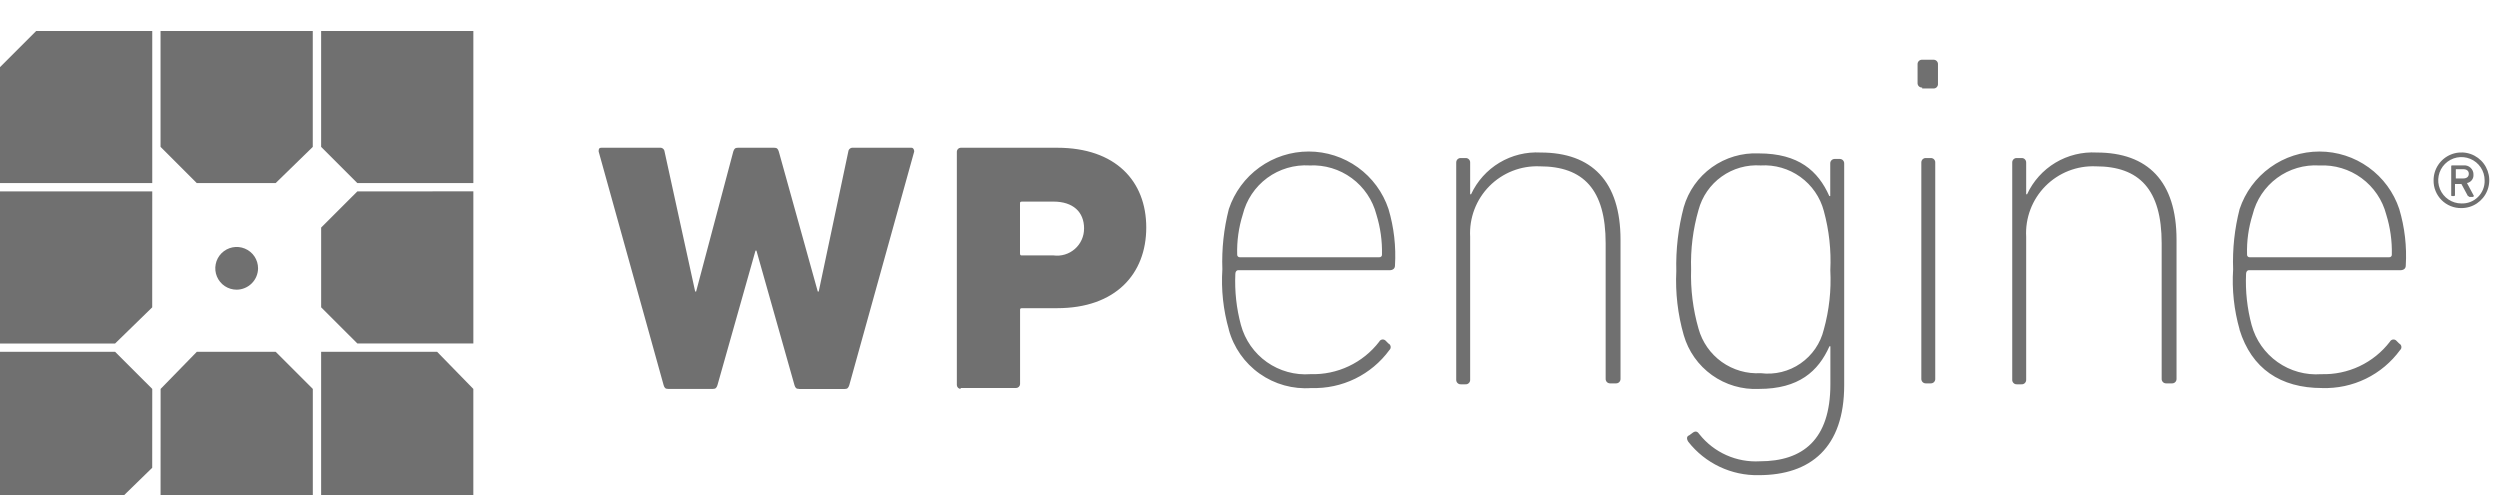
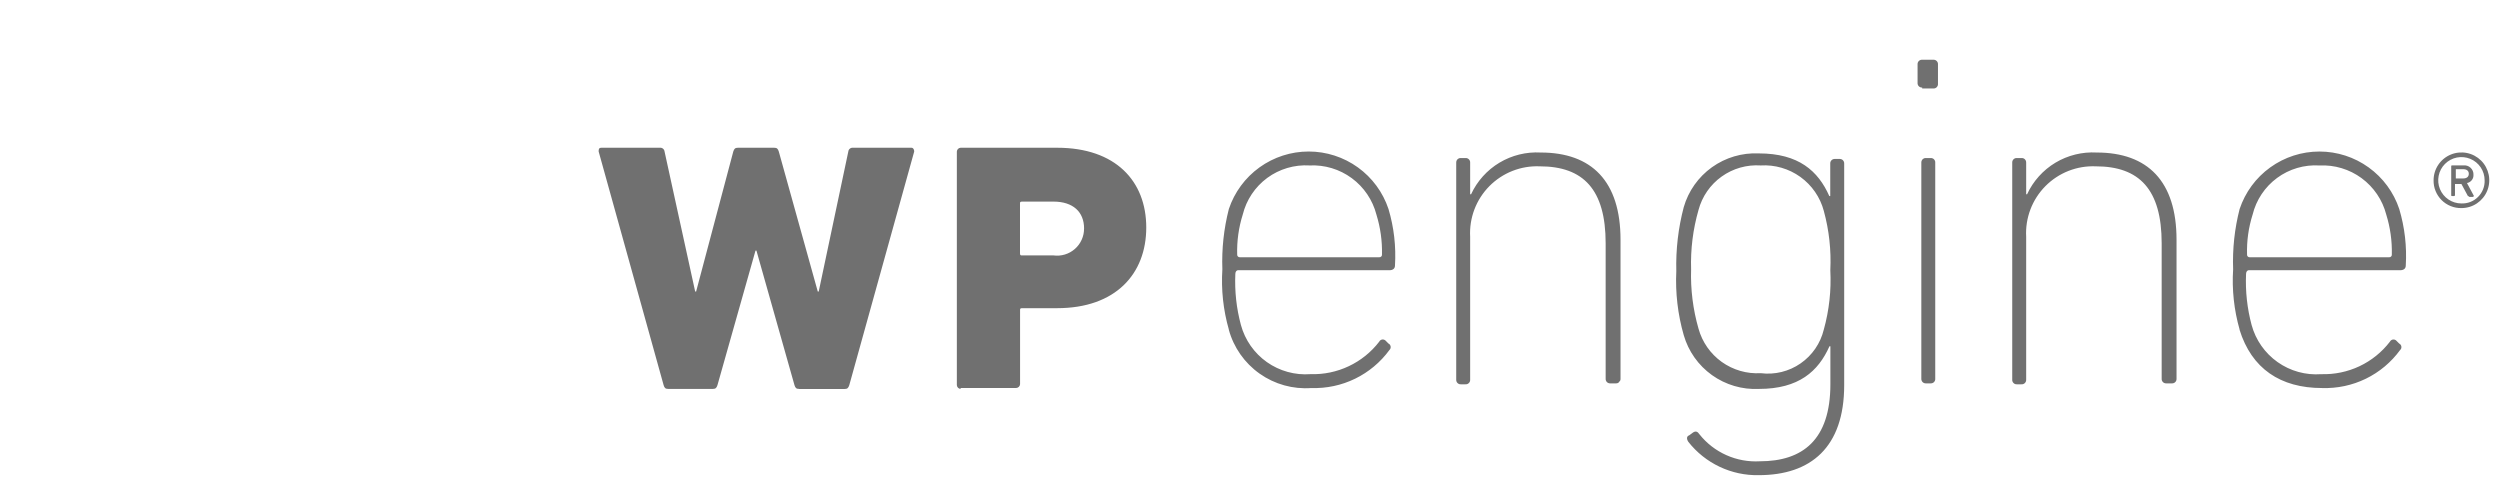
<svg xmlns="http://www.w3.org/2000/svg" width="111" height="22" viewBox="0 0 111 22" fill="none">
  <g filter="url(#filter0_i_6609_20296)">
    <path d="M108.051 7.129C108.051 6.885 108.123 6.646 108.259 6.443C108.395 6.239 108.588 6.081 108.814 5.988C109.04 5.894 109.289 5.87 109.529 5.917C109.768 5.965 109.988 6.083 110.162 6.255C110.334 6.428 110.452 6.648 110.5 6.888C110.547 7.127 110.523 7.376 110.429 7.602C110.336 7.827 110.177 8.02 109.974 8.156C109.771 8.292 109.532 8.364 109.287 8.364C109.124 8.367 108.962 8.337 108.811 8.276C108.659 8.215 108.521 8.124 108.406 8.009C108.291 7.894 108.2 7.756 108.139 7.605C108.077 7.454 108.048 7.292 108.051 7.129ZM110.317 7.129C110.317 6.925 110.257 6.726 110.144 6.557C110.03 6.388 109.87 6.256 109.681 6.178C109.493 6.1 109.286 6.08 109.086 6.119C108.887 6.159 108.703 6.257 108.559 6.401C108.414 6.545 108.317 6.728 108.277 6.928C108.237 7.128 108.257 7.335 108.335 7.523C108.414 7.711 108.545 7.872 108.715 7.985C108.884 8.098 109.083 8.158 109.287 8.158C109.424 8.163 109.56 8.14 109.687 8.09C109.814 8.04 109.93 7.964 110.027 7.867C110.123 7.771 110.198 7.655 110.249 7.528C110.299 7.401 110.323 7.265 110.317 7.129ZM108.875 7.829C108.834 7.829 108.834 7.829 108.834 7.788V6.511C108.834 6.47 108.834 6.47 108.875 6.47H109.369C109.427 6.462 109.486 6.467 109.542 6.485C109.597 6.502 109.649 6.532 109.691 6.571C109.734 6.61 109.768 6.658 109.791 6.712C109.814 6.765 109.825 6.823 109.822 6.882C109.828 6.968 109.802 7.054 109.749 7.122C109.696 7.19 109.619 7.237 109.534 7.252L109.822 7.788C109.864 7.829 109.822 7.87 109.781 7.87H109.658C109.617 7.87 109.617 7.829 109.575 7.829L109.287 7.294H109.001V7.788C109.001 7.793 109 7.798 108.998 7.804C108.995 7.809 108.993 7.813 108.989 7.817C108.985 7.821 108.981 7.824 108.975 7.826C108.97 7.828 108.964 7.829 108.959 7.829H108.877H108.875ZM109.615 6.842C109.615 6.719 109.532 6.637 109.368 6.637H109.038V7.049H109.368C109.534 7.046 109.615 6.964 109.615 6.842Z" fill="#707070" />
  </g>
  <g filter="url(#filter1_i_6609_20296)">
-     <path d="M35.481 16.393C35.358 16.393 35.314 16.352 35.275 16.226L33.586 10.253H33.544L31.855 16.226C31.814 16.349 31.772 16.393 31.649 16.393H29.671C29.547 16.393 29.503 16.352 29.465 16.226L26.58 5.852C26.58 5.769 26.58 5.685 26.703 5.685H29.3C29.349 5.68 29.399 5.694 29.437 5.726C29.476 5.757 29.501 5.803 29.506 5.852L30.866 12.07H30.907L32.558 5.852C32.599 5.729 32.641 5.685 32.764 5.685H34.371C34.495 5.685 34.539 5.726 34.578 5.852L36.309 12.069H36.351L37.665 5.852C37.67 5.803 37.695 5.757 37.734 5.726C37.772 5.694 37.822 5.68 37.871 5.685H40.468C40.55 5.685 40.591 5.767 40.591 5.852L37.707 16.229C37.665 16.352 37.624 16.396 37.5 16.396H35.481V16.393ZM42.652 16.393C42.608 16.391 42.567 16.373 42.536 16.342C42.505 16.311 42.487 16.27 42.484 16.226V5.852C42.487 5.808 42.505 5.767 42.536 5.736C42.567 5.705 42.608 5.687 42.652 5.685H46.938C49.534 5.685 50.894 7.167 50.894 9.226C50.894 11.285 49.534 12.808 46.938 12.808H45.373C45.291 12.808 45.291 12.849 45.291 12.89V16.183C45.288 16.227 45.27 16.268 45.239 16.299C45.208 16.33 45.167 16.349 45.123 16.351H42.651L42.652 16.393ZM48.133 9.27C48.133 8.529 47.638 8.076 46.773 8.076H45.371C45.288 8.076 45.288 8.118 45.288 8.159V10.382C45.288 10.465 45.33 10.465 45.371 10.465H46.772C46.942 10.488 47.115 10.475 47.28 10.425C47.444 10.376 47.596 10.291 47.725 10.178C47.854 10.065 47.957 9.925 48.027 9.769C48.098 9.612 48.133 9.442 48.132 9.271L48.133 9.27ZM54.561 13.758C54.312 12.889 54.215 11.984 54.273 11.082C54.24 10.18 54.337 9.279 54.561 8.405C54.809 7.662 55.285 7.015 55.921 6.557C56.557 6.099 57.321 5.852 58.105 5.852C58.889 5.852 59.654 6.099 60.29 6.557C60.926 7.015 61.401 7.662 61.649 8.405C61.892 9.219 61.989 10.069 61.937 10.917C61.937 11.04 61.855 11.123 61.69 11.123H54.973C54.89 11.123 54.849 11.206 54.849 11.29C54.815 12.053 54.898 12.817 55.097 13.555C55.278 14.221 55.685 14.803 56.249 15.202C56.813 15.6 57.499 15.789 58.188 15.737C58.774 15.756 59.356 15.635 59.886 15.384C60.416 15.134 60.879 14.761 61.237 14.296C61.249 14.27 61.268 14.248 61.291 14.231C61.315 14.214 61.342 14.203 61.37 14.199C61.398 14.195 61.427 14.198 61.454 14.208C61.481 14.217 61.506 14.233 61.525 14.254L61.648 14.378C61.674 14.39 61.697 14.409 61.713 14.432C61.73 14.456 61.741 14.482 61.745 14.511C61.749 14.539 61.746 14.568 61.737 14.595C61.727 14.622 61.711 14.646 61.69 14.666C61.294 15.208 60.771 15.645 60.168 15.939C59.564 16.233 58.897 16.376 58.226 16.354C57.408 16.414 56.595 16.188 55.926 15.714C55.257 15.241 54.773 14.55 54.558 13.76L54.561 13.758ZM61.237 10.547C61.253 10.549 61.27 10.547 61.286 10.541C61.302 10.536 61.316 10.527 61.328 10.515C61.34 10.503 61.349 10.489 61.355 10.473C61.36 10.457 61.362 10.44 61.36 10.424C61.374 9.824 61.29 9.226 61.113 8.653C60.945 8.004 60.558 7.432 60.018 7.035C59.477 6.637 58.816 6.438 58.146 6.471C57.474 6.43 56.808 6.626 56.266 7.024C55.724 7.423 55.339 8 55.178 8.653C54.998 9.225 54.914 9.824 54.931 10.424C54.929 10.44 54.931 10.457 54.937 10.473C54.942 10.489 54.951 10.503 54.963 10.515C54.975 10.527 54.989 10.536 55.005 10.541C55.021 10.547 55.038 10.549 55.054 10.547H61.237ZM71.497 16.147C71.47 16.148 71.442 16.144 71.417 16.134C71.39 16.125 71.368 16.11 71.347 16.09C71.328 16.071 71.313 16.047 71.304 16.021C71.293 15.996 71.29 15.968 71.291 15.941V9.927C71.291 7.539 70.302 6.51 68.365 6.51C67.951 6.493 67.539 6.562 67.153 6.714C66.768 6.866 66.418 7.097 66.127 7.391C65.836 7.686 65.61 8.038 65.463 8.425C65.317 8.812 65.252 9.225 65.275 9.639V15.982C65.277 16.009 65.272 16.037 65.263 16.063C65.253 16.088 65.238 16.112 65.218 16.131C65.199 16.151 65.175 16.166 65.15 16.176C65.124 16.186 65.096 16.19 65.069 16.188H64.862C64.835 16.19 64.807 16.186 64.782 16.176C64.756 16.166 64.732 16.151 64.713 16.131C64.693 16.112 64.678 16.088 64.669 16.063C64.659 16.037 64.655 16.009 64.656 15.982V6.348C64.655 6.32 64.659 6.293 64.669 6.267C64.678 6.241 64.693 6.218 64.713 6.198C64.732 6.179 64.756 6.164 64.782 6.154C64.807 6.144 64.835 6.14 64.862 6.142H65.069C65.096 6.14 65.124 6.144 65.15 6.154C65.175 6.164 65.199 6.179 65.218 6.198C65.238 6.218 65.253 6.241 65.263 6.267C65.272 6.293 65.277 6.32 65.275 6.348V7.75H65.316C65.586 7.167 66.025 6.678 66.576 6.348C67.127 6.018 67.765 5.861 68.407 5.897C70.673 5.897 71.951 7.174 71.951 9.768V15.941C71.953 15.968 71.948 15.996 71.938 16.021C71.929 16.047 71.914 16.071 71.894 16.09C71.875 16.11 71.852 16.125 71.826 16.134C71.799 16.144 71.772 16.148 71.745 16.147H71.497ZM74.961 18.741C74.879 18.617 74.879 18.493 75.003 18.452L75.17 18.329C75.293 18.247 75.376 18.288 75.459 18.412C75.776 18.81 76.187 19.127 76.652 19.334C77.118 19.542 77.628 19.635 78.137 19.606C80.033 19.606 81.269 18.657 81.269 16.189V14.499H81.228C80.734 15.611 79.868 16.393 78.096 16.393C77.351 16.429 76.617 16.212 76.011 15.779C75.406 15.346 74.964 14.721 74.758 14.005C74.493 13.083 74.382 12.123 74.428 11.164C74.403 10.206 74.514 9.25 74.758 8.323C74.964 7.609 75.405 6.985 76.009 6.552C76.614 6.119 77.347 5.902 78.09 5.936C79.862 5.936 80.727 6.717 81.221 7.83H81.263V6.388C81.261 6.361 81.265 6.333 81.275 6.308C81.285 6.282 81.3 6.258 81.32 6.239C81.339 6.219 81.363 6.204 81.388 6.195C81.414 6.185 81.441 6.181 81.469 6.182H81.675C81.703 6.181 81.73 6.185 81.757 6.195C81.782 6.204 81.805 6.219 81.825 6.239C81.844 6.258 81.86 6.282 81.869 6.308C81.879 6.333 81.883 6.361 81.882 6.388V16.229C81.882 18.987 80.398 20.222 78.09 20.222C77.489 20.235 76.894 20.107 76.351 19.85C75.808 19.593 75.332 19.213 74.961 18.741ZM80.977 13.759C81.215 12.902 81.313 12.012 81.266 11.123C81.309 10.235 81.212 9.346 80.977 8.488C80.815 7.881 80.447 7.348 79.936 6.98C79.425 6.613 78.803 6.433 78.175 6.471C77.557 6.43 76.944 6.604 76.44 6.965C75.936 7.325 75.574 7.849 75.414 8.448C75.168 9.303 75.057 10.193 75.085 11.083C75.057 11.973 75.168 12.862 75.414 13.718C75.579 14.313 75.943 14.834 76.445 15.194C76.948 15.553 77.558 15.73 78.175 15.694C78.799 15.773 79.429 15.619 79.945 15.261C80.462 14.904 80.829 14.369 80.976 13.759H80.977ZM85.345 3.013C85.318 3.014 85.29 3.01 85.265 3C85.239 2.991 85.216 2.975 85.196 2.956C85.176 2.937 85.162 2.913 85.152 2.887C85.142 2.862 85.138 2.834 85.14 2.806V1.983C85.138 1.956 85.142 1.928 85.152 1.902C85.162 1.877 85.176 1.853 85.196 1.834C85.216 1.814 85.239 1.799 85.265 1.789C85.29 1.78 85.318 1.776 85.345 1.777H85.84C85.868 1.776 85.895 1.78 85.921 1.789C85.947 1.799 85.97 1.814 85.99 1.834C86.009 1.853 86.024 1.877 86.034 1.902C86.044 1.928 86.048 1.956 86.046 1.983V2.848C86.048 2.875 86.044 2.903 86.034 2.929C86.024 2.954 86.009 2.978 85.99 2.997C85.97 3.017 85.947 3.032 85.921 3.042C85.895 3.051 85.868 3.056 85.84 3.054H85.345V3.013ZM85.513 16.147C85.486 16.148 85.459 16.144 85.432 16.134C85.406 16.125 85.384 16.11 85.364 16.09C85.344 16.071 85.329 16.047 85.32 16.021C85.31 15.996 85.305 15.968 85.307 15.941V6.348C85.305 6.32 85.31 6.293 85.32 6.267C85.329 6.241 85.344 6.218 85.364 6.198C85.384 6.179 85.406 6.164 85.432 6.154C85.459 6.144 85.486 6.14 85.513 6.142H85.72C85.747 6.14 85.775 6.144 85.8 6.154C85.826 6.164 85.85 6.179 85.869 6.198C85.889 6.218 85.903 6.241 85.913 6.267C85.924 6.293 85.927 6.32 85.925 6.348V15.941C85.927 15.968 85.924 15.996 85.913 16.021C85.903 16.047 85.889 16.071 85.869 16.09C85.85 16.11 85.826 16.125 85.8 16.134C85.775 16.144 85.747 16.148 85.72 16.147H85.513ZM96.184 16.147C96.156 16.148 96.129 16.144 96.103 16.134C96.077 16.125 96.054 16.11 96.035 16.09C96.015 16.071 96 16.047 95.99 16.021C95.98 15.996 95.976 15.968 95.978 15.941V9.927C95.978 7.539 94.989 6.51 93.052 6.51C92.638 6.493 92.225 6.562 91.84 6.714C91.454 6.866 91.105 7.097 90.814 7.391C90.523 7.686 90.297 8.038 90.15 8.425C90.004 8.812 89.939 9.225 89.962 9.639V15.982C89.963 16.009 89.959 16.037 89.949 16.063C89.94 16.088 89.924 16.112 89.905 16.131C89.886 16.151 89.862 16.166 89.837 16.176C89.81 16.186 89.783 16.19 89.755 16.188H89.549C89.521 16.19 89.494 16.186 89.468 16.176C89.443 16.166 89.419 16.151 89.4 16.131C89.38 16.112 89.365 16.088 89.355 16.063C89.345 16.037 89.341 16.009 89.343 15.982V6.348C89.341 6.32 89.345 6.293 89.355 6.267C89.365 6.241 89.38 6.218 89.4 6.198C89.419 6.179 89.443 6.164 89.468 6.154C89.494 6.144 89.521 6.14 89.549 6.142H89.755C89.783 6.14 89.81 6.144 89.837 6.154C89.862 6.164 89.886 6.179 89.905 6.198C89.924 6.218 89.94 6.241 89.949 6.267C89.959 6.293 89.963 6.32 89.962 6.348V7.75H90.003C90.272 7.167 90.712 6.678 91.262 6.348C91.814 6.018 92.452 5.861 93.094 5.897C95.36 5.897 96.638 7.174 96.638 9.768V15.941C96.639 15.968 96.635 15.996 96.626 16.021C96.616 16.047 96.6 16.071 96.581 16.09C96.562 16.11 96.538 16.125 96.513 16.134C96.487 16.144 96.459 16.148 96.431 16.147H96.184ZM99.439 13.759C99.191 12.89 99.093 11.984 99.151 11.082C99.118 10.181 99.215 9.279 99.439 8.406C99.688 7.662 100.162 7.016 100.799 6.558C101.435 6.099 102.199 5.853 102.983 5.853C103.768 5.853 104.531 6.099 105.168 6.558C105.804 7.016 106.28 7.662 106.527 8.406C106.77 9.22 106.868 10.07 106.816 10.918C106.816 11.041 106.733 11.123 106.568 11.123H99.849C99.766 11.123 99.725 11.206 99.725 11.291C99.691 12.054 99.774 12.818 99.972 13.556C100.153 14.222 100.561 14.804 101.125 15.202C101.689 15.601 102.375 15.79 103.063 15.738C103.65 15.756 104.232 15.635 104.762 15.385C105.292 15.134 105.755 14.761 106.112 14.296C106.125 14.271 106.144 14.248 106.167 14.232C106.191 14.215 106.217 14.204 106.246 14.2C106.274 14.196 106.303 14.198 106.331 14.208C106.357 14.218 106.382 14.234 106.401 14.255L106.524 14.378C106.55 14.391 106.573 14.41 106.589 14.433C106.606 14.456 106.617 14.483 106.621 14.511C106.625 14.54 106.622 14.569 106.613 14.596C106.603 14.623 106.586 14.647 106.565 14.666C106.17 15.208 105.647 15.646 105.044 15.94C104.44 16.234 103.773 16.376 103.102 16.354C101.248 16.354 99.97 15.49 99.434 13.76L99.439 13.759ZM106.074 10.547C106.09 10.549 106.108 10.547 106.123 10.542C106.14 10.536 106.154 10.527 106.165 10.515C106.177 10.504 106.186 10.489 106.192 10.473C106.197 10.458 106.199 10.441 106.197 10.424C106.211 9.824 106.128 9.227 105.95 8.654C105.783 8.004 105.395 7.433 104.855 7.035C104.315 6.638 103.654 6.439 102.983 6.472C102.311 6.43 101.646 6.626 101.103 7.025C100.562 7.424 100.176 8 100.016 8.654C99.835 9.226 99.751 9.824 99.769 10.424C99.767 10.441 99.769 10.458 99.774 10.473C99.78 10.489 99.789 10.504 99.801 10.515C99.813 10.527 99.826 10.536 99.843 10.542C99.858 10.547 99.875 10.549 99.892 10.547H106.074Z" fill="#707070" />
+     <path d="M35.481 16.393C35.358 16.393 35.314 16.352 35.275 16.226L33.586 10.253H33.544L31.855 16.226C31.814 16.349 31.772 16.393 31.649 16.393H29.671C29.547 16.393 29.503 16.352 29.465 16.226L26.58 5.852C26.58 5.769 26.58 5.685 26.703 5.685H29.3C29.349 5.68 29.399 5.694 29.437 5.726C29.476 5.757 29.501 5.803 29.506 5.852L30.866 12.07H30.907L32.558 5.852C32.599 5.729 32.641 5.685 32.764 5.685H34.371C34.495 5.685 34.539 5.726 34.578 5.852L36.309 12.069H36.351L37.665 5.852C37.67 5.803 37.695 5.757 37.734 5.726C37.772 5.694 37.822 5.68 37.871 5.685H40.468C40.55 5.685 40.591 5.767 40.591 5.852L37.707 16.229C37.665 16.352 37.624 16.396 37.5 16.396H35.481V16.393ZM42.652 16.393C42.608 16.391 42.567 16.373 42.536 16.342C42.505 16.311 42.487 16.27 42.484 16.226V5.852C42.487 5.808 42.505 5.767 42.536 5.736C42.567 5.705 42.608 5.687 42.652 5.685H46.938C49.534 5.685 50.894 7.167 50.894 9.226C50.894 11.285 49.534 12.808 46.938 12.808H45.373C45.291 12.808 45.291 12.849 45.291 12.89V16.183C45.288 16.227 45.27 16.268 45.239 16.299C45.208 16.33 45.167 16.349 45.123 16.351H42.651L42.652 16.393ZM48.133 9.27C48.133 8.529 47.638 8.076 46.773 8.076H45.371C45.288 8.076 45.288 8.118 45.288 8.159V10.382C45.288 10.465 45.33 10.465 45.371 10.465H46.772C46.942 10.488 47.115 10.475 47.28 10.425C47.444 10.376 47.596 10.291 47.725 10.178C47.854 10.065 47.957 9.925 48.027 9.769C48.098 9.612 48.133 9.442 48.132 9.271L48.133 9.27ZM54.561 13.758C54.312 12.889 54.215 11.984 54.273 11.082C54.24 10.18 54.337 9.279 54.561 8.405C54.809 7.662 55.285 7.015 55.921 6.557C56.557 6.099 57.321 5.852 58.105 5.852C58.889 5.852 59.654 6.099 60.29 6.557C60.926 7.015 61.401 7.662 61.649 8.405C61.892 9.219 61.989 10.069 61.937 10.917C61.937 11.04 61.855 11.123 61.69 11.123H54.973C54.89 11.123 54.849 11.206 54.849 11.29C54.815 12.053 54.898 12.817 55.097 13.555C55.278 14.221 55.685 14.803 56.249 15.202C56.813 15.6 57.499 15.789 58.188 15.737C58.774 15.756 59.356 15.635 59.886 15.384C60.416 15.134 60.879 14.761 61.237 14.296C61.249 14.27 61.268 14.248 61.291 14.231C61.315 14.214 61.342 14.203 61.37 14.199C61.398 14.195 61.427 14.198 61.454 14.208C61.481 14.217 61.506 14.233 61.525 14.254L61.648 14.378C61.674 14.39 61.697 14.409 61.713 14.432C61.73 14.456 61.741 14.482 61.745 14.511C61.749 14.539 61.746 14.568 61.737 14.595C61.727 14.622 61.711 14.646 61.69 14.666C61.294 15.208 60.771 15.645 60.168 15.939C59.564 16.233 58.897 16.376 58.226 16.354C57.408 16.414 56.595 16.188 55.926 15.714C55.257 15.241 54.773 14.55 54.558 13.76L54.561 13.758ZM61.237 10.547C61.253 10.549 61.27 10.547 61.286 10.541C61.302 10.536 61.316 10.527 61.328 10.515C61.34 10.503 61.349 10.489 61.355 10.473C61.36 10.457 61.362 10.44 61.36 10.424C61.374 9.824 61.29 9.226 61.113 8.653C60.945 8.004 60.558 7.432 60.018 7.035C59.477 6.637 58.816 6.438 58.146 6.471C57.474 6.43 56.808 6.626 56.266 7.024C55.724 7.423 55.339 8 55.178 8.653C54.998 9.225 54.914 9.824 54.931 10.424C54.929 10.44 54.931 10.457 54.937 10.473C54.942 10.489 54.951 10.503 54.963 10.515C54.975 10.527 54.989 10.536 55.005 10.541C55.021 10.547 55.038 10.549 55.054 10.547H61.237ZM71.497 16.147C71.47 16.148 71.442 16.144 71.417 16.134C71.39 16.125 71.368 16.11 71.347 16.09C71.328 16.071 71.313 16.047 71.304 16.021C71.293 15.996 71.29 15.968 71.291 15.941V9.927C71.291 7.539 70.302 6.51 68.365 6.51C67.951 6.493 67.539 6.562 67.153 6.714C66.768 6.866 66.418 7.097 66.127 7.391C65.836 7.686 65.61 8.038 65.463 8.425C65.317 8.812 65.252 9.225 65.275 9.639V15.982C65.277 16.009 65.272 16.037 65.263 16.063C65.253 16.088 65.238 16.112 65.218 16.131C65.199 16.151 65.175 16.166 65.15 16.176C65.124 16.186 65.096 16.19 65.069 16.188H64.862C64.835 16.19 64.807 16.186 64.782 16.176C64.756 16.166 64.732 16.151 64.713 16.131C64.693 16.112 64.678 16.088 64.669 16.063C64.659 16.037 64.655 16.009 64.656 15.982V6.348C64.655 6.32 64.659 6.293 64.669 6.267C64.678 6.241 64.693 6.218 64.713 6.198C64.732 6.179 64.756 6.164 64.782 6.154C64.807 6.144 64.835 6.14 64.862 6.142H65.069C65.096 6.14 65.124 6.144 65.15 6.154C65.175 6.164 65.199 6.179 65.218 6.198C65.238 6.218 65.253 6.241 65.263 6.267C65.272 6.293 65.277 6.32 65.275 6.348V7.75H65.316C65.586 7.167 66.025 6.678 66.576 6.348C67.127 6.018 67.765 5.861 68.407 5.897C70.673 5.897 71.951 7.174 71.951 9.768V15.941C71.953 15.968 71.948 15.996 71.938 16.021C71.875 16.11 71.852 16.125 71.826 16.134C71.799 16.144 71.772 16.148 71.745 16.147H71.497ZM74.961 18.741C74.879 18.617 74.879 18.493 75.003 18.452L75.17 18.329C75.293 18.247 75.376 18.288 75.459 18.412C75.776 18.81 76.187 19.127 76.652 19.334C77.118 19.542 77.628 19.635 78.137 19.606C80.033 19.606 81.269 18.657 81.269 16.189V14.499H81.228C80.734 15.611 79.868 16.393 78.096 16.393C77.351 16.429 76.617 16.212 76.011 15.779C75.406 15.346 74.964 14.721 74.758 14.005C74.493 13.083 74.382 12.123 74.428 11.164C74.403 10.206 74.514 9.25 74.758 8.323C74.964 7.609 75.405 6.985 76.009 6.552C76.614 6.119 77.347 5.902 78.09 5.936C79.862 5.936 80.727 6.717 81.221 7.83H81.263V6.388C81.261 6.361 81.265 6.333 81.275 6.308C81.285 6.282 81.3 6.258 81.32 6.239C81.339 6.219 81.363 6.204 81.388 6.195C81.414 6.185 81.441 6.181 81.469 6.182H81.675C81.703 6.181 81.73 6.185 81.757 6.195C81.782 6.204 81.805 6.219 81.825 6.239C81.844 6.258 81.86 6.282 81.869 6.308C81.879 6.333 81.883 6.361 81.882 6.388V16.229C81.882 18.987 80.398 20.222 78.09 20.222C77.489 20.235 76.894 20.107 76.351 19.85C75.808 19.593 75.332 19.213 74.961 18.741ZM80.977 13.759C81.215 12.902 81.313 12.012 81.266 11.123C81.309 10.235 81.212 9.346 80.977 8.488C80.815 7.881 80.447 7.348 79.936 6.98C79.425 6.613 78.803 6.433 78.175 6.471C77.557 6.43 76.944 6.604 76.44 6.965C75.936 7.325 75.574 7.849 75.414 8.448C75.168 9.303 75.057 10.193 75.085 11.083C75.057 11.973 75.168 12.862 75.414 13.718C75.579 14.313 75.943 14.834 76.445 15.194C76.948 15.553 77.558 15.73 78.175 15.694C78.799 15.773 79.429 15.619 79.945 15.261C80.462 14.904 80.829 14.369 80.976 13.759H80.977ZM85.345 3.013C85.318 3.014 85.29 3.01 85.265 3C85.239 2.991 85.216 2.975 85.196 2.956C85.176 2.937 85.162 2.913 85.152 2.887C85.142 2.862 85.138 2.834 85.14 2.806V1.983C85.138 1.956 85.142 1.928 85.152 1.902C85.162 1.877 85.176 1.853 85.196 1.834C85.216 1.814 85.239 1.799 85.265 1.789C85.29 1.78 85.318 1.776 85.345 1.777H85.84C85.868 1.776 85.895 1.78 85.921 1.789C85.947 1.799 85.97 1.814 85.99 1.834C86.009 1.853 86.024 1.877 86.034 1.902C86.044 1.928 86.048 1.956 86.046 1.983V2.848C86.048 2.875 86.044 2.903 86.034 2.929C86.024 2.954 86.009 2.978 85.99 2.997C85.97 3.017 85.947 3.032 85.921 3.042C85.895 3.051 85.868 3.056 85.84 3.054H85.345V3.013ZM85.513 16.147C85.486 16.148 85.459 16.144 85.432 16.134C85.406 16.125 85.384 16.11 85.364 16.09C85.344 16.071 85.329 16.047 85.32 16.021C85.31 15.996 85.305 15.968 85.307 15.941V6.348C85.305 6.32 85.31 6.293 85.32 6.267C85.329 6.241 85.344 6.218 85.364 6.198C85.384 6.179 85.406 6.164 85.432 6.154C85.459 6.144 85.486 6.14 85.513 6.142H85.72C85.747 6.14 85.775 6.144 85.8 6.154C85.826 6.164 85.85 6.179 85.869 6.198C85.889 6.218 85.903 6.241 85.913 6.267C85.924 6.293 85.927 6.32 85.925 6.348V15.941C85.927 15.968 85.924 15.996 85.913 16.021C85.903 16.047 85.889 16.071 85.869 16.09C85.85 16.11 85.826 16.125 85.8 16.134C85.775 16.144 85.747 16.148 85.72 16.147H85.513ZM96.184 16.147C96.156 16.148 96.129 16.144 96.103 16.134C96.077 16.125 96.054 16.11 96.035 16.09C96.015 16.071 96 16.047 95.99 16.021C95.98 15.996 95.976 15.968 95.978 15.941V9.927C95.978 7.539 94.989 6.51 93.052 6.51C92.638 6.493 92.225 6.562 91.84 6.714C91.454 6.866 91.105 7.097 90.814 7.391C90.523 7.686 90.297 8.038 90.15 8.425C90.004 8.812 89.939 9.225 89.962 9.639V15.982C89.963 16.009 89.959 16.037 89.949 16.063C89.94 16.088 89.924 16.112 89.905 16.131C89.886 16.151 89.862 16.166 89.837 16.176C89.81 16.186 89.783 16.19 89.755 16.188H89.549C89.521 16.19 89.494 16.186 89.468 16.176C89.443 16.166 89.419 16.151 89.4 16.131C89.38 16.112 89.365 16.088 89.355 16.063C89.345 16.037 89.341 16.009 89.343 15.982V6.348C89.341 6.32 89.345 6.293 89.355 6.267C89.365 6.241 89.38 6.218 89.4 6.198C89.419 6.179 89.443 6.164 89.468 6.154C89.494 6.144 89.521 6.14 89.549 6.142H89.755C89.783 6.14 89.81 6.144 89.837 6.154C89.862 6.164 89.886 6.179 89.905 6.198C89.924 6.218 89.94 6.241 89.949 6.267C89.959 6.293 89.963 6.32 89.962 6.348V7.75H90.003C90.272 7.167 90.712 6.678 91.262 6.348C91.814 6.018 92.452 5.861 93.094 5.897C95.36 5.897 96.638 7.174 96.638 9.768V15.941C96.639 15.968 96.635 15.996 96.626 16.021C96.616 16.047 96.6 16.071 96.581 16.09C96.562 16.11 96.538 16.125 96.513 16.134C96.487 16.144 96.459 16.148 96.431 16.147H96.184ZM99.439 13.759C99.191 12.89 99.093 11.984 99.151 11.082C99.118 10.181 99.215 9.279 99.439 8.406C99.688 7.662 100.162 7.016 100.799 6.558C101.435 6.099 102.199 5.853 102.983 5.853C103.768 5.853 104.531 6.099 105.168 6.558C105.804 7.016 106.28 7.662 106.527 8.406C106.77 9.22 106.868 10.07 106.816 10.918C106.816 11.041 106.733 11.123 106.568 11.123H99.849C99.766 11.123 99.725 11.206 99.725 11.291C99.691 12.054 99.774 12.818 99.972 13.556C100.153 14.222 100.561 14.804 101.125 15.202C101.689 15.601 102.375 15.79 103.063 15.738C103.65 15.756 104.232 15.635 104.762 15.385C105.292 15.134 105.755 14.761 106.112 14.296C106.125 14.271 106.144 14.248 106.167 14.232C106.191 14.215 106.217 14.204 106.246 14.2C106.274 14.196 106.303 14.198 106.331 14.208C106.357 14.218 106.382 14.234 106.401 14.255L106.524 14.378C106.55 14.391 106.573 14.41 106.589 14.433C106.606 14.456 106.617 14.483 106.621 14.511C106.625 14.54 106.622 14.569 106.613 14.596C106.603 14.623 106.586 14.647 106.565 14.666C106.17 15.208 105.647 15.646 105.044 15.94C104.44 16.234 103.773 16.376 103.102 16.354C101.248 16.354 99.97 15.49 99.434 13.76L99.439 13.759ZM106.074 10.547C106.09 10.549 106.108 10.547 106.123 10.542C106.14 10.536 106.154 10.527 106.165 10.515C106.177 10.504 106.186 10.489 106.192 10.473C106.197 10.458 106.199 10.441 106.197 10.424C106.211 9.824 106.128 9.227 105.95 8.654C105.783 8.004 105.395 7.433 104.855 7.035C104.315 6.638 103.654 6.439 102.983 6.472C102.311 6.43 101.646 6.626 101.103 7.025C100.562 7.424 100.176 8 100.016 8.654C99.835 9.226 99.751 9.824 99.769 10.424C99.767 10.441 99.769 10.458 99.774 10.473C99.78 10.489 99.789 10.504 99.801 10.515C99.813 10.527 99.826 10.536 99.843 10.542C99.858 10.547 99.875 10.549 99.892 10.547H106.074Z" fill="#707070" />
  </g>
  <g filter="url(#filter2_i_6609_20296)">
-     <path d="M7.129 21.498H13.889V16.393L12.241 14.746H8.738L7.131 16.393L7.129 21.498ZM15.866 7.623L14.259 9.229V12.77L15.866 14.375H21.017V7.621L15.866 7.623ZM13.887 0.5H7.128V5.646L8.736 7.254H12.239L13.887 5.648L13.887 0.5ZM21.016 21.498V16.393L19.409 14.746H14.258V21.5L21.016 21.498ZM1.607 0.5L0 2.106V7.254H6.76V0.5H1.607ZM14.258 0.5V5.646L15.866 7.254H21.017V0.5H14.258ZM10.508 11.987C10.32 11.987 10.137 11.932 9.98 11.828C9.824 11.723 9.703 11.575 9.631 11.402C9.559 11.228 9.54 11.037 9.577 10.853C9.613 10.669 9.704 10.5 9.837 10.367C9.969 10.235 10.139 10.145 10.323 10.108C10.507 10.071 10.698 10.09 10.871 10.162C11.045 10.234 11.193 10.355 11.298 10.511C11.402 10.667 11.458 10.851 11.458 11.039C11.456 11.29 11.355 11.53 11.177 11.707C10.999 11.884 10.759 11.985 10.508 11.987ZM6.76 7.623H0V14.377H5.11L6.758 12.771L6.76 7.623ZM6.76 16.393L5.112 14.746H0V21.5H5.11L6.758 19.894L6.76 16.393Z" fill="#707070" />
-   </g>
+     </g>
  <defs>
    <filter id="filter0_i_6609_20296" x="108.051" y="5.894" width="2.473" height="3.346" filterUnits="userSpaceOnUse" color-interpolation-filters="sRGB">
      <feFlood flood-opacity="0" result="BackgroundImageFix" />
      <feBlend mode="normal" in="SourceGraphic" in2="BackgroundImageFix" result="shape" />
      <feColorMatrix in="SourceAlpha" type="matrix" values="0 0 0 0 0 0 0 0 0 0 0 0 0 0 0 0 0 0 127 0" result="hardAlpha" />
      <feOffset dy="0.875" />
      <feGaussianBlur stdDeviation="0.438" />
      <feComposite in2="hardAlpha" operator="arithmetic" k2="-1" k3="1" />
      <feColorMatrix type="matrix" values="0 0 0 0 0.11 0 0 0 0 0.11 0 0 0 0 0.11 0 0 0 0.12 0" />
      <feBlend mode="normal" in2="shape" result="effect1_innerShadow_6609_20296" />
    </filter>
    <filter id="filter1_i_6609_20296" x="26.58" y="1.777" width="80.249" height="19.321" filterUnits="userSpaceOnUse" color-interpolation-filters="sRGB">
      <feFlood flood-opacity="0" result="BackgroundImageFix" />
      <feBlend mode="normal" in="SourceGraphic" in2="BackgroundImageFix" result="shape" />
      <feColorMatrix in="SourceAlpha" type="matrix" values="0 0 0 0 0 0 0 0 0 0 0 0 0 0 0 0 0 0 127 0" result="hardAlpha" />
      <feOffset dy="0.875" />
      <feGaussianBlur stdDeviation="0.438" />
      <feComposite in2="hardAlpha" operator="arithmetic" k2="-1" k3="1" />
      <feColorMatrix type="matrix" values="0 0 0 0 0.11 0 0 0 0 0.11 0 0 0 0 0.11 0 0 0 0.12 0" />
      <feBlend mode="normal" in2="shape" result="effect1_innerShadow_6609_20296" />
    </filter>
    <filter id="filter2_i_6609_20296" x="0" y="0.5" width="21.017" height="21.875" filterUnits="userSpaceOnUse" color-interpolation-filters="sRGB">
      <feFlood flood-opacity="0" result="BackgroundImageFix" />
      <feBlend mode="normal" in="SourceGraphic" in2="BackgroundImageFix" result="shape" />
      <feColorMatrix in="SourceAlpha" type="matrix" values="0 0 0 0 0 0 0 0 0 0 0 0 0 0 0 0 0 0 127 0" result="hardAlpha" />
      <feOffset dy="0.875" />
      <feGaussianBlur stdDeviation="0.438" />
      <feComposite in2="hardAlpha" operator="arithmetic" k2="-1" k3="1" />
      <feColorMatrix type="matrix" values="0 0 0 0 0.11 0 0 0 0 0.11 0 0 0 0 0.11 0 0 0 0.12 0" />
      <feBlend mode="normal" in2="shape" result="effect1_innerShadow_6609_20296" />
    </filter>
  </defs>
</svg>